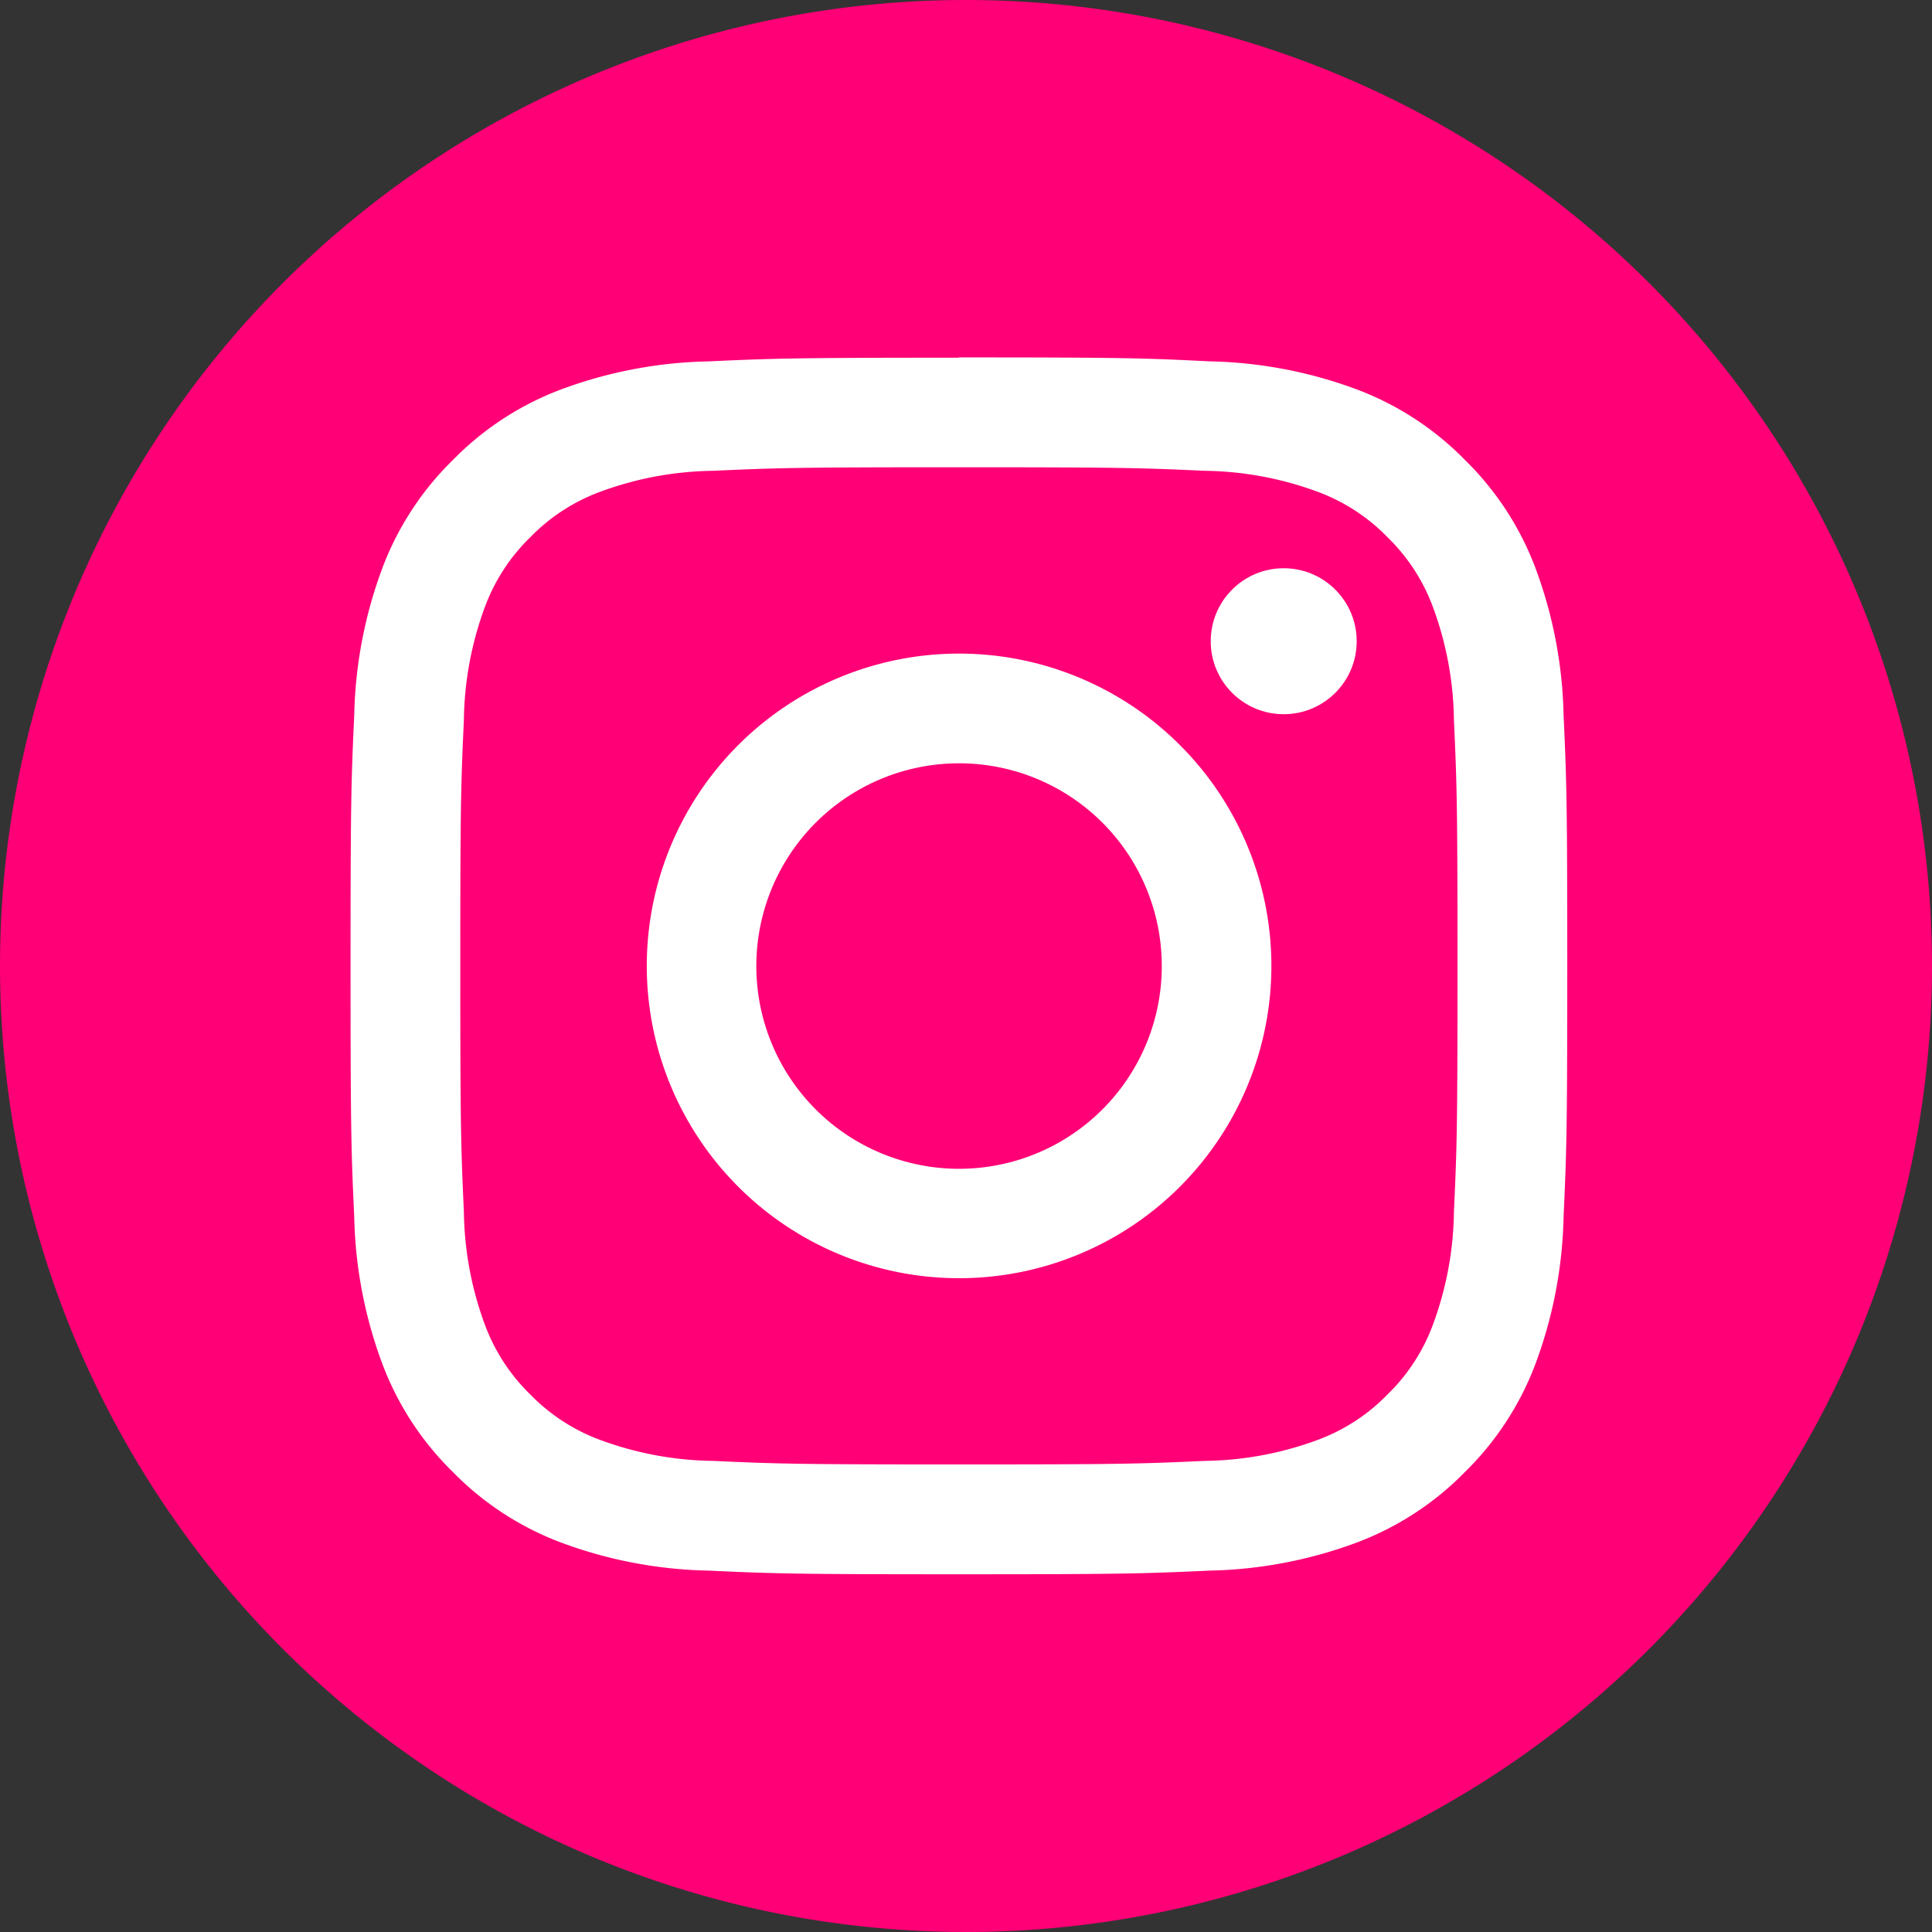
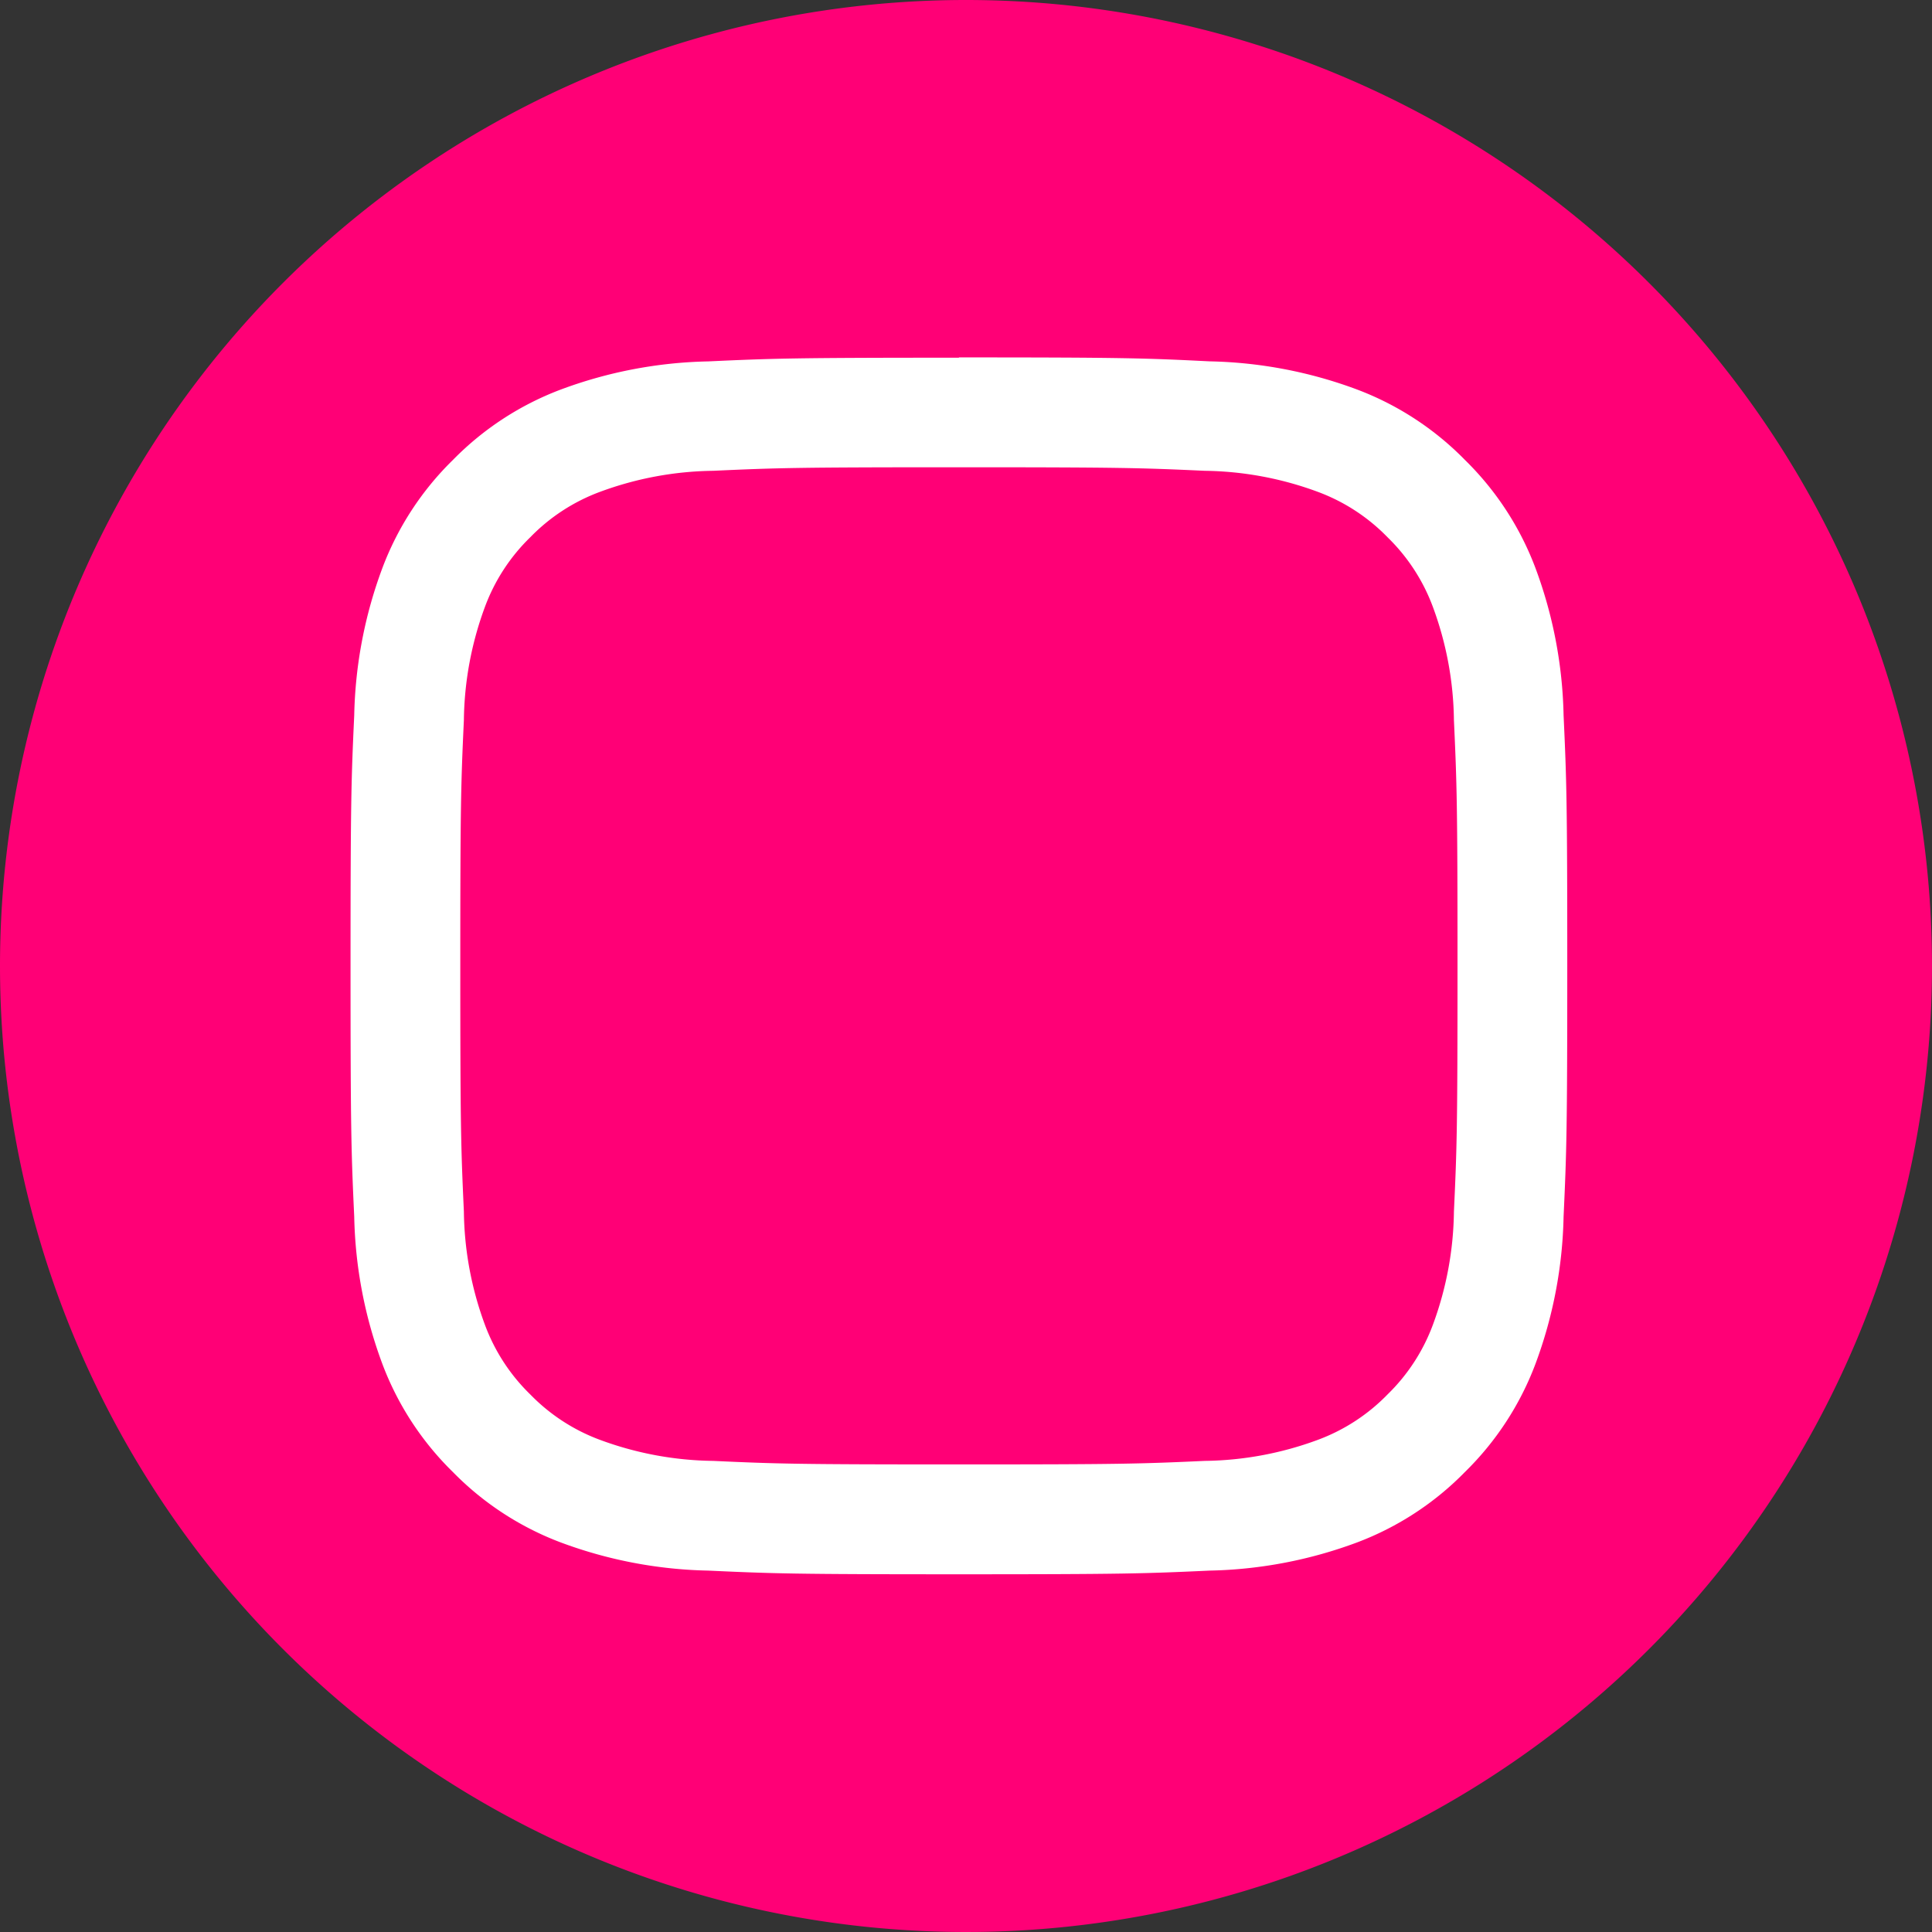
<svg xmlns="http://www.w3.org/2000/svg" width="38.25" height="38.25" viewBox="0 0 38.25 38.25">
  <rect x="0" y="0" width="38.25" height="38.25" fill="#333333" stroke="none" />
  <g id="Group_2530" data-name="Group 2530" transform="translate(235 -1658)">
    <path id="Path_4434" data-name="Path 4434" d="M19.125,0A19.125,19.125,0,1,1,0,19.125,19.125,19.125,0,0,1,19.125,0Z" transform="translate(-235 1658)" fill="#ff0076" />
    <g id="Group_1423" data-name="Group 1423" transform="translate(-228.06 1665.082)">
      <g id="Group_1422" data-name="Group 1422" transform="translate(0)">
        <path id="Path_445" data-name="Path 445" d="M470.34-227.36c3.215,0,3.6.012,4.865.07a6.666,6.666,0,0,1,2.236.415,3.732,3.732,0,0,1,1.384.9,3.731,3.731,0,0,1,.9,1.384,6.659,6.659,0,0,1,.415,2.236c.058,1.27.071,1.651.071,4.866s-.012,3.6-.071,4.866a6.66,6.66,0,0,1-.415,2.236,3.731,3.731,0,0,1-.9,1.384,3.732,3.732,0,0,1-1.384.9,6.66,6.66,0,0,1-2.236.415c-1.27.058-1.651.07-4.865.07s-3.6-.012-4.866-.07a6.667,6.667,0,0,1-2.236-.415,3.732,3.732,0,0,1-1.384-.9,3.727,3.727,0,0,1-.9-1.384,6.662,6.662,0,0,1-.415-2.236c-.058-1.27-.071-1.651-.071-4.866s.013-3.6.071-4.866a6.668,6.668,0,0,1,.415-2.236,3.728,3.728,0,0,1,.9-1.384,3.732,3.732,0,0,1,1.384-.9,6.667,6.667,0,0,1,2.236-.415c1.27-.058,1.651-.07,4.866-.07m0-2.169c-3.27,0-3.682.014-4.964.073a8.84,8.84,0,0,0-2.923.559,5.905,5.905,0,0,0-2.132,1.393,5.9,5.9,0,0,0-1.393,2.132,8.837,8.837,0,0,0-.56,2.922c-.059,1.285-.073,1.692-.073,4.964s.014,3.682.073,4.964a8.837,8.837,0,0,0,.56,2.922,5.9,5.9,0,0,0,1.393,2.132,5.9,5.9,0,0,0,2.132,1.393,8.84,8.84,0,0,0,2.923.559c1.285.059,1.692.073,4.964.073s3.682-.014,4.964-.073a8.84,8.84,0,0,0,2.922-.559,5.9,5.9,0,0,0,2.132-1.393,5.9,5.9,0,0,0,1.393-2.132,8.839,8.839,0,0,0,.56-2.923c.059-1.285.073-1.692.073-4.964s-.014-3.682-.073-4.964a8.835,8.835,0,0,0-.56-2.922,5.9,5.9,0,0,0-1.393-2.132,5.9,5.9,0,0,0-2.132-1.393,8.84,8.84,0,0,0-2.922-.559c-1.283-.064-1.692-.078-4.964-.078Z" transform="translate(-458.295 229.529)" fill="#fff" />
-         <path id="Path_446" data-name="Path 446" d="M485.161-208.853a6.183,6.183,0,0,0-6.183,6.183,6.183,6.183,0,0,0,6.183,6.183,6.183,6.183,0,0,0,6.183-6.183,6.183,6.183,0,0,0-6.183-6.183Zm0,10.2a4.014,4.014,0,0,1-4.014-4.014,4.014,4.014,0,0,1,4.014-4.014,4.013,4.013,0,0,1,4.013,4.014,4.013,4.013,0,0,1-4.014,4.014Z" transform="translate(-473.113 214.711)" fill="#fff" />
-         <circle id="Ellipse_99" data-name="Ellipse 99" cx="1.445" cy="1.445" r="1.445" transform="translate(17.03 4.168)" fill="#fff" />
      </g>
    </g>
  </g>
</svg>